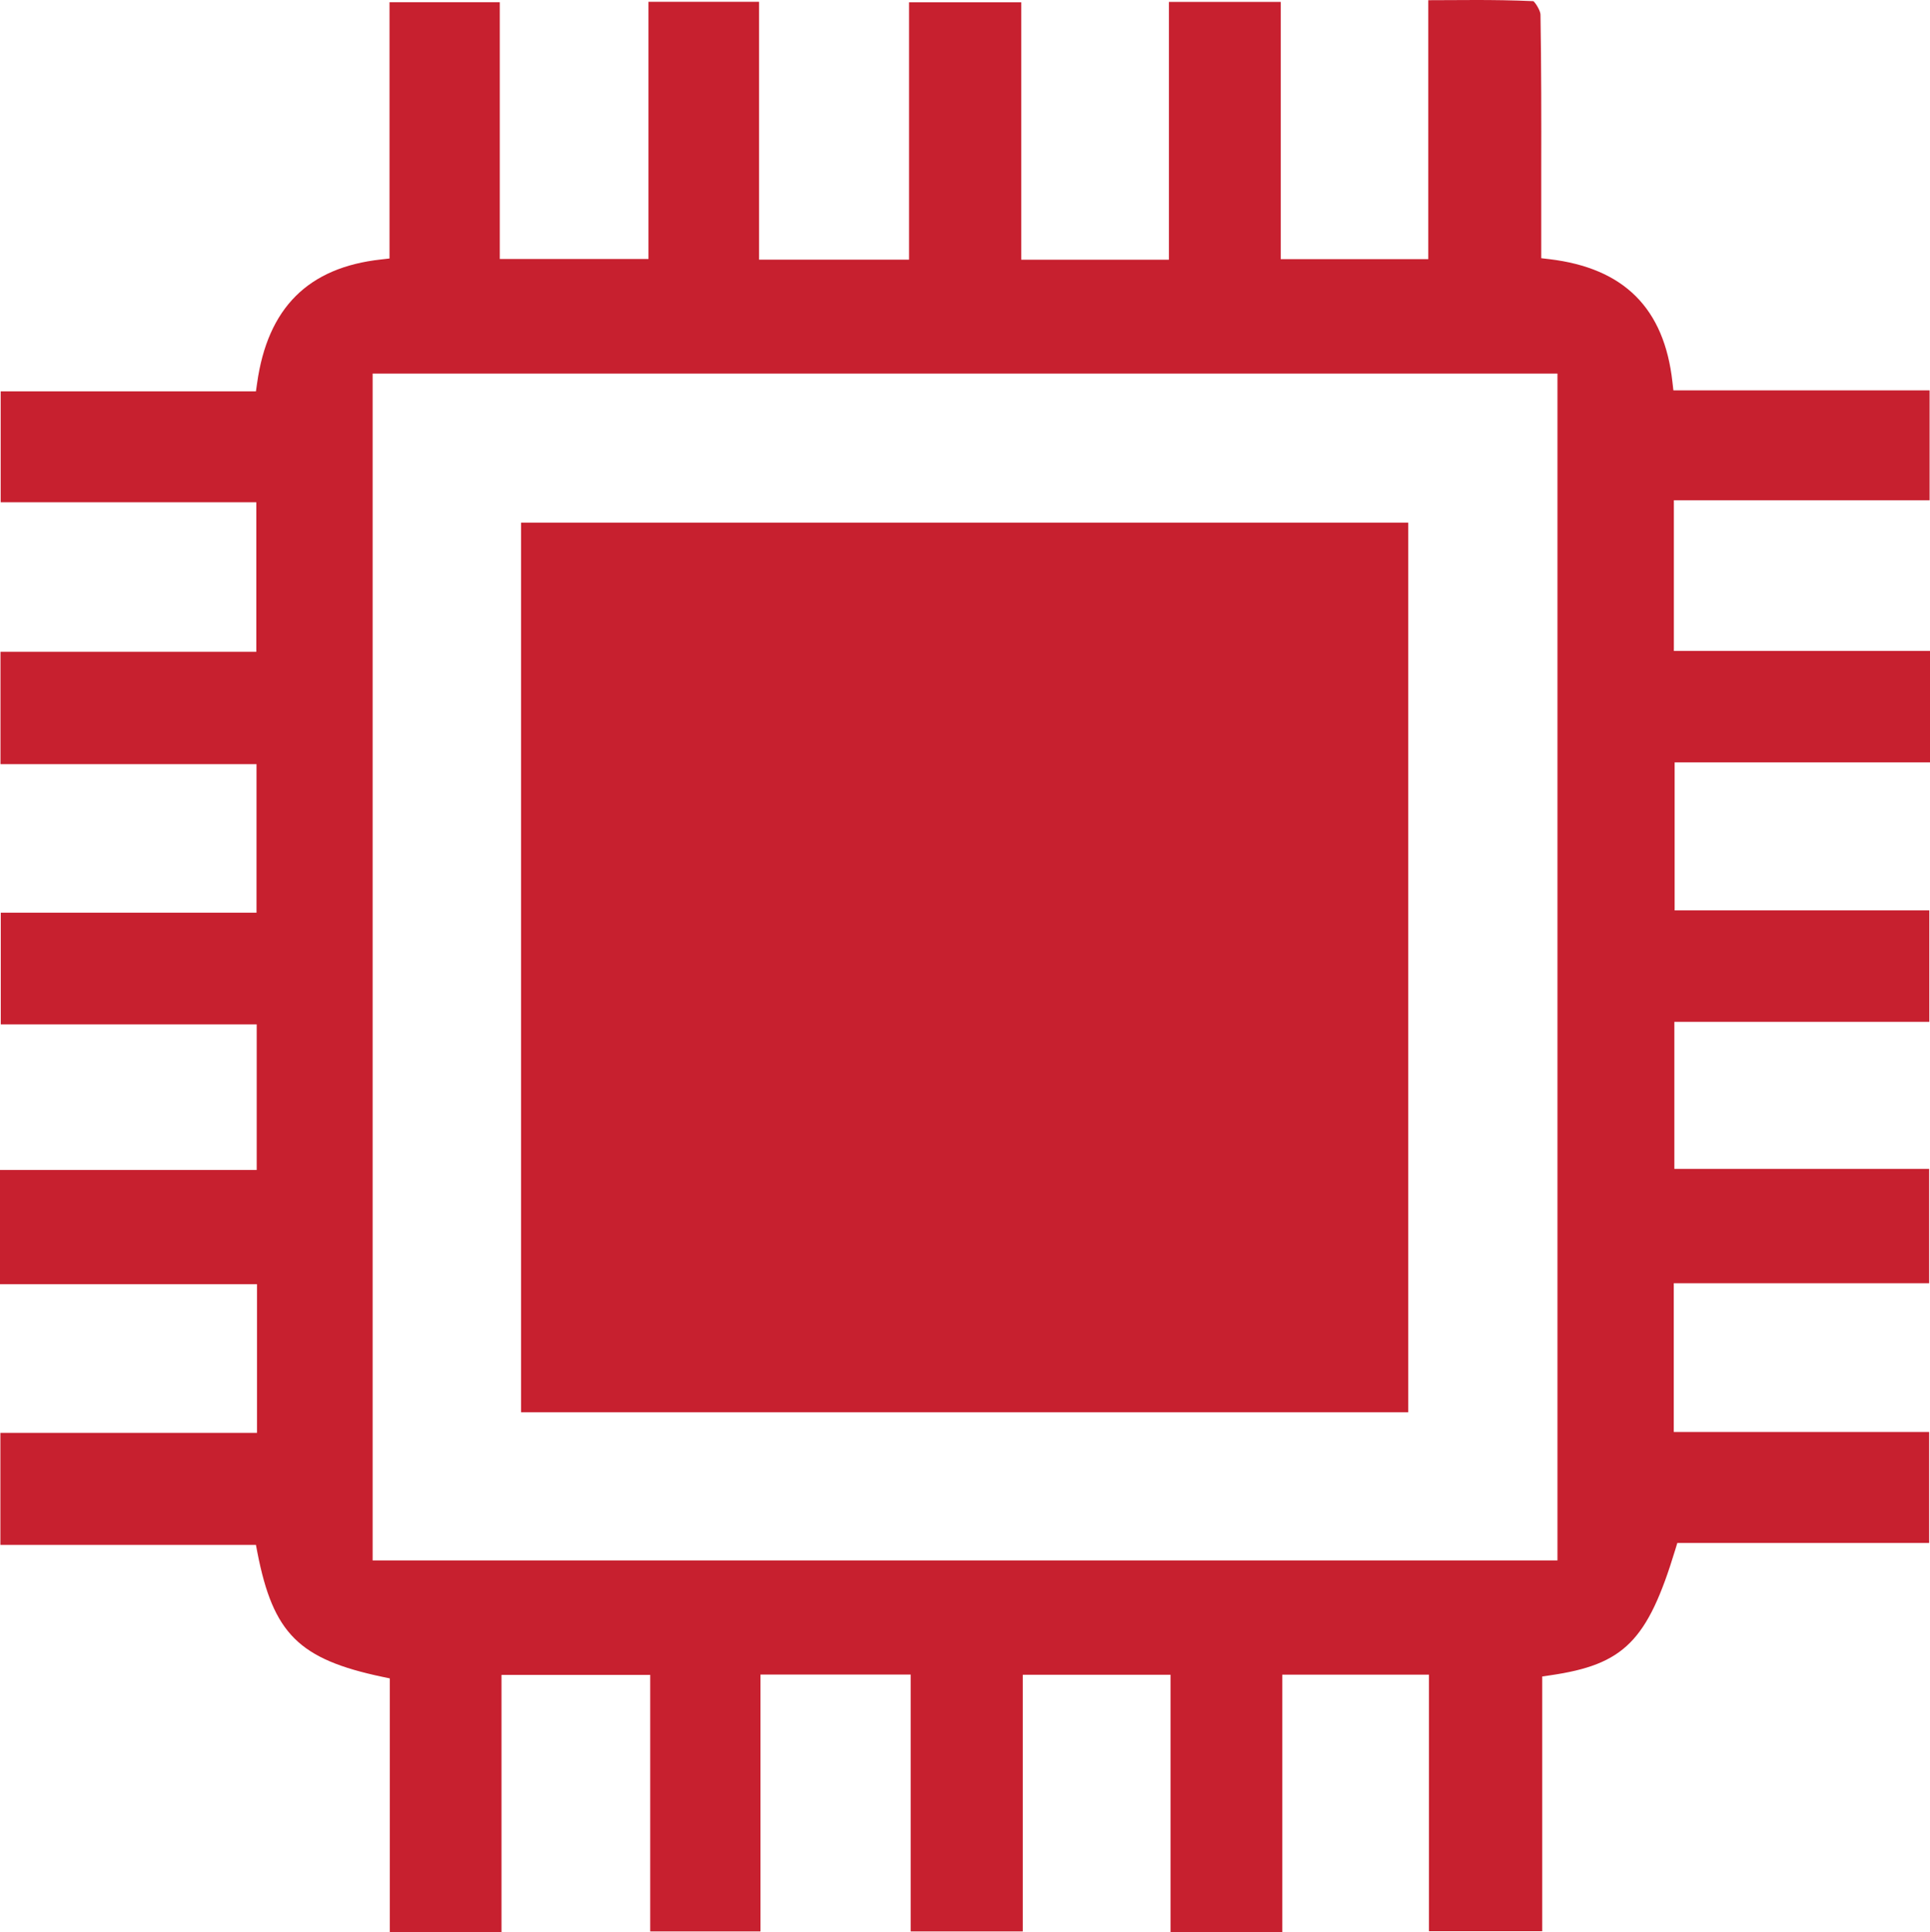
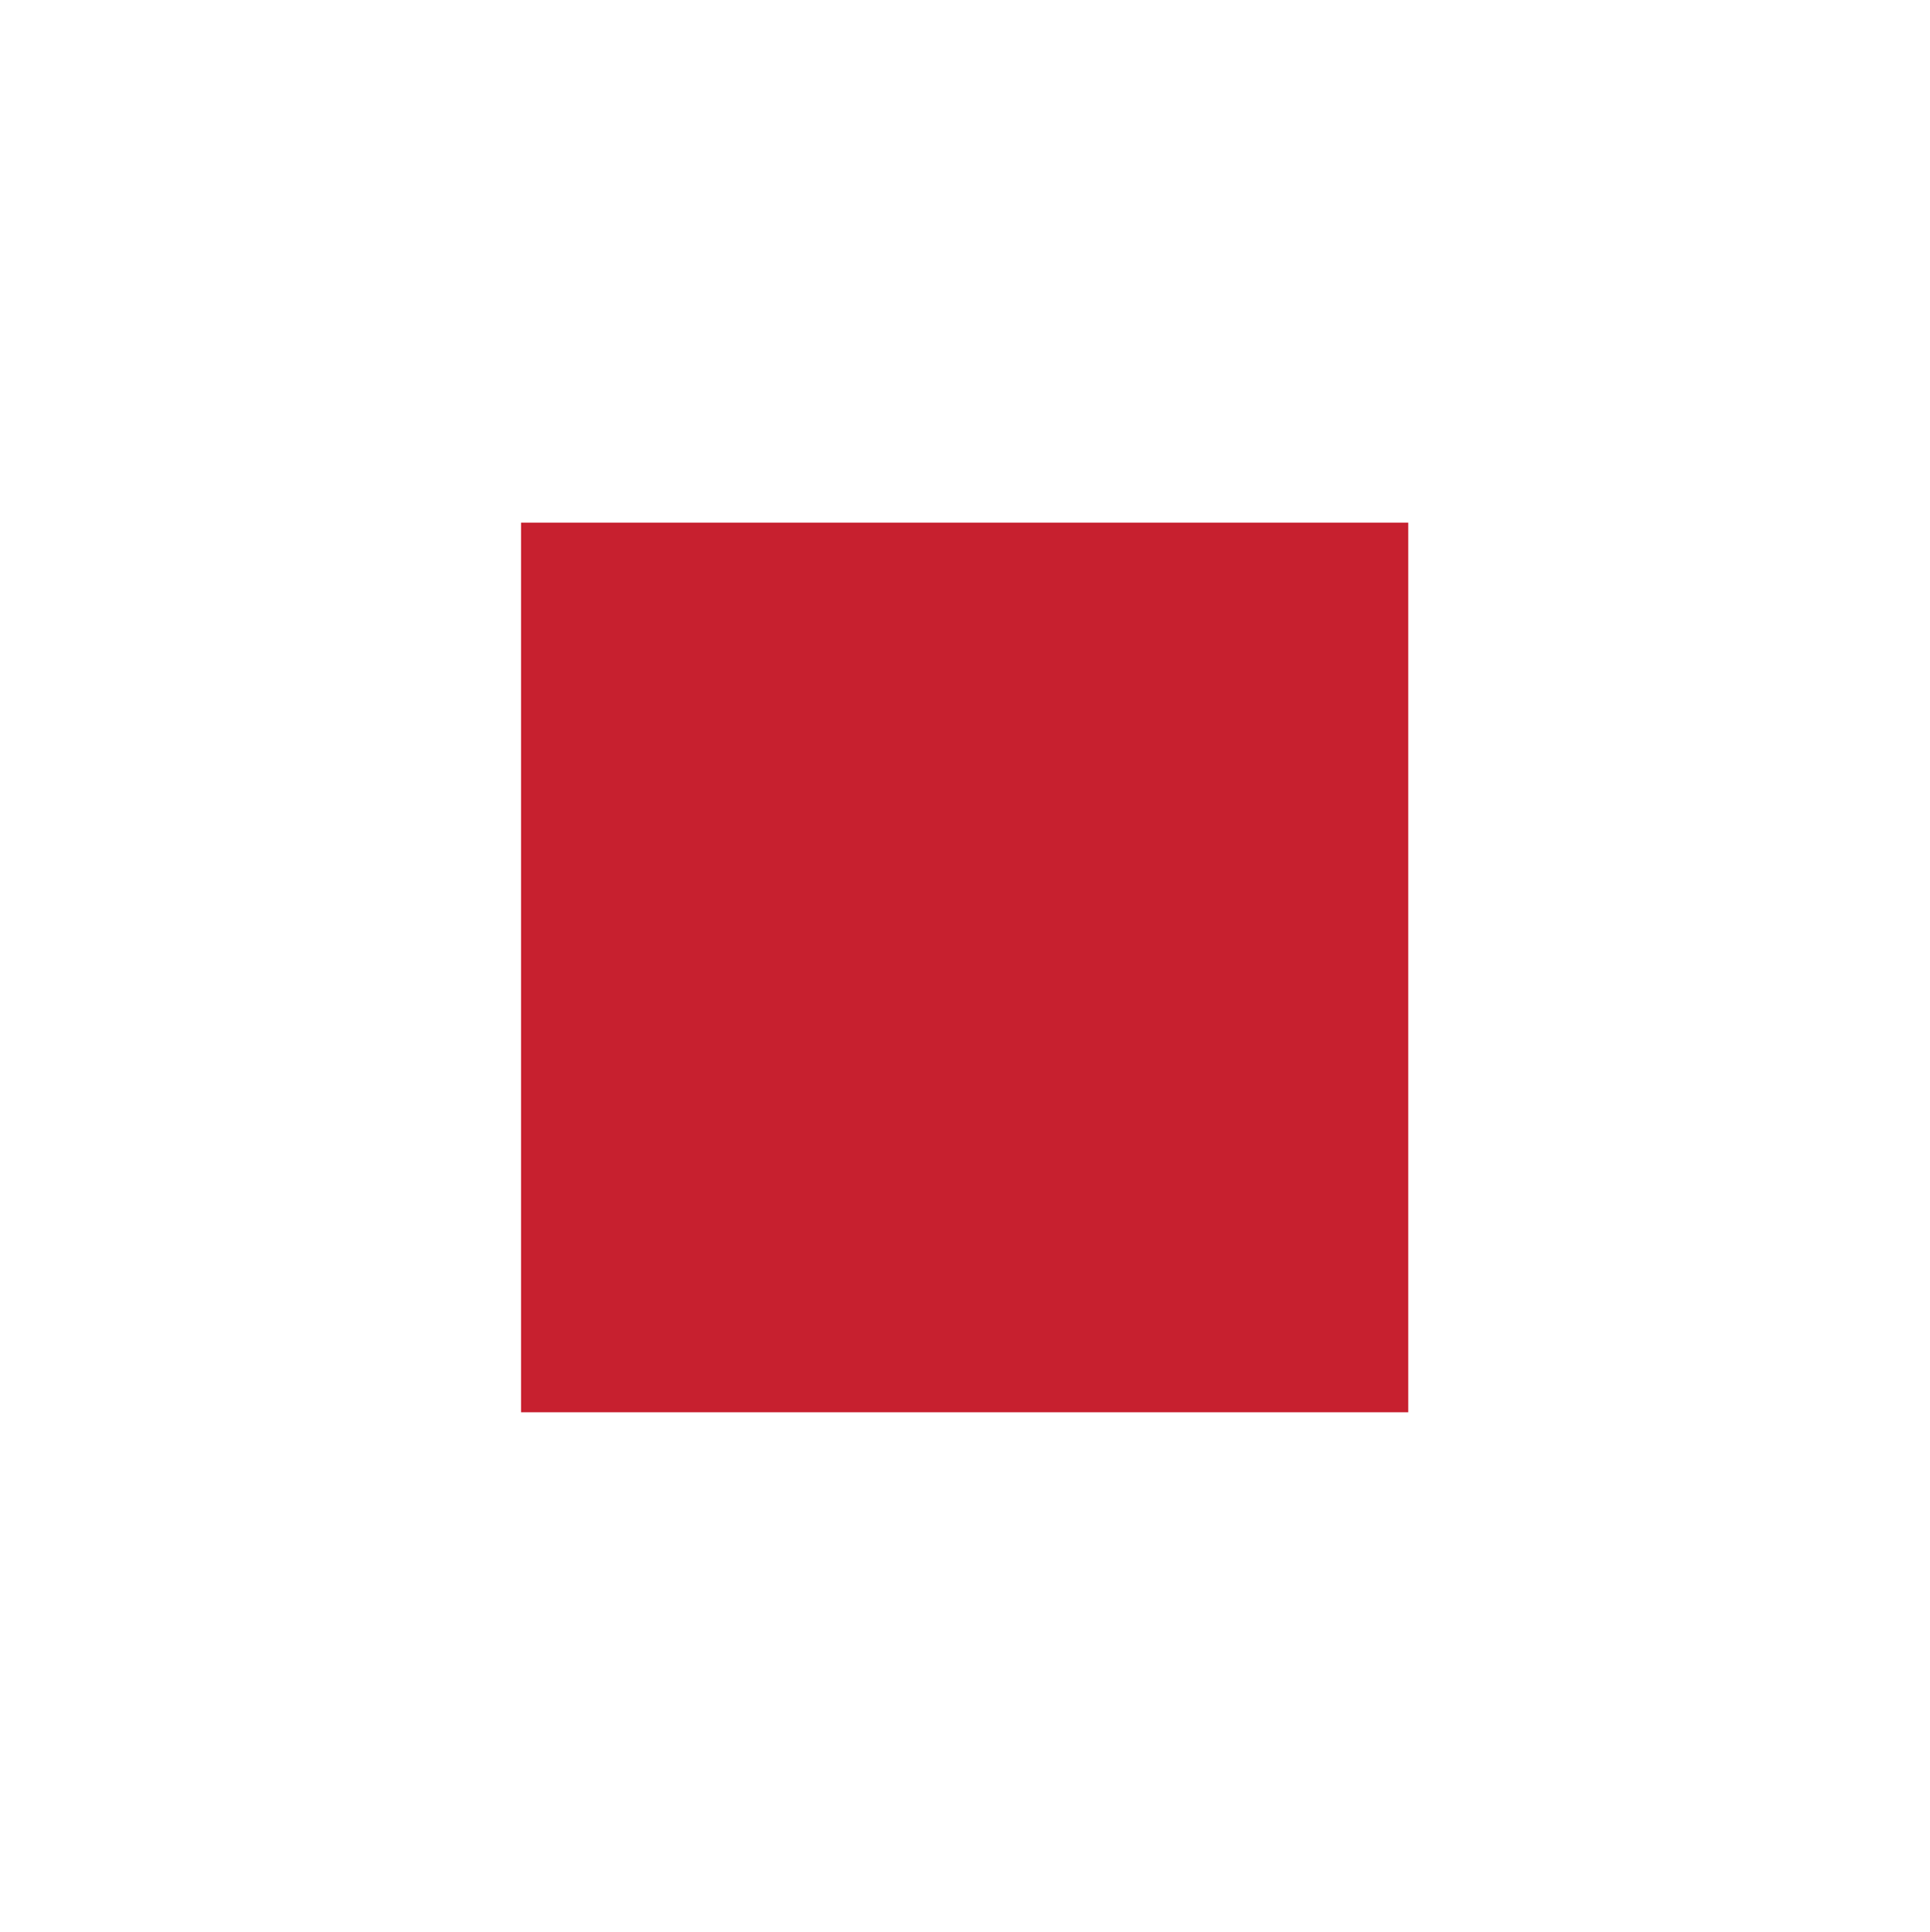
<svg xmlns="http://www.w3.org/2000/svg" id="Layer_2" viewBox="0 0 201.27 201.45">
  <defs>
    <style>.cls-1{fill:#c7202f;}</style>
  </defs>
  <g id="Layer_1-2">
-     <path class="cls-1" d="m40.65,201.45v-26.46l-.77-.16c-8.71-1.84-11.39-4.51-13.04-12.97l-.15-.79H.04v-11.68h26.76v-15.5H0v-11.91h26.77v-15.18H.08v-11.64h26.67v-15.49H.05v-11.71h26.68v-15.59H.07v-11.57h26.62l.12-.84c1.1-7.86,5.33-12.08,12.94-12.91l.87-.1V.23h11.5v26.77h15.51V.19h11.53v26.88h15.64V.24h11.7v26.84h15.4V.2h11.66v26.82h15.39V.02l4.98-.02c1.64,0,3.8.02,5.98.12.28.24.74,1.04.74,1.4.09,5.4.09,10.9.08,16.22v9.18s.85.1.85.1c7.78.93,11.98,5.12,12.83,12.81l.1.87h26.72v11.46h-26.67v15.71h26.72v11.62h-26.64v15.43h26.56v11.62h-26.59v15.33h26.57v11.92h-26.63v15.51h26.63v11.57h-26.26l-.21.69c-2.9,9.54-5.34,11.99-13.05,13.11l-.83.12v26.56h-11.81v-26.75h-15.3v26.84h-11.65v-26.83h-15.41v26.76h-11.69v-26.78h-15.66v26.78h-11.5v-26.74h-15.51v26.82h-11.64Zm-1.78-38.76h123.55V38.95H38.86v123.74Z" />
    <polygon class="cls-1" points="135.39 54.49 54.34 54.49 54.34 135.49 54.34 147.24 146.86 147.24 146.86 54.49 135.39 54.49" />
  </g>
</svg>